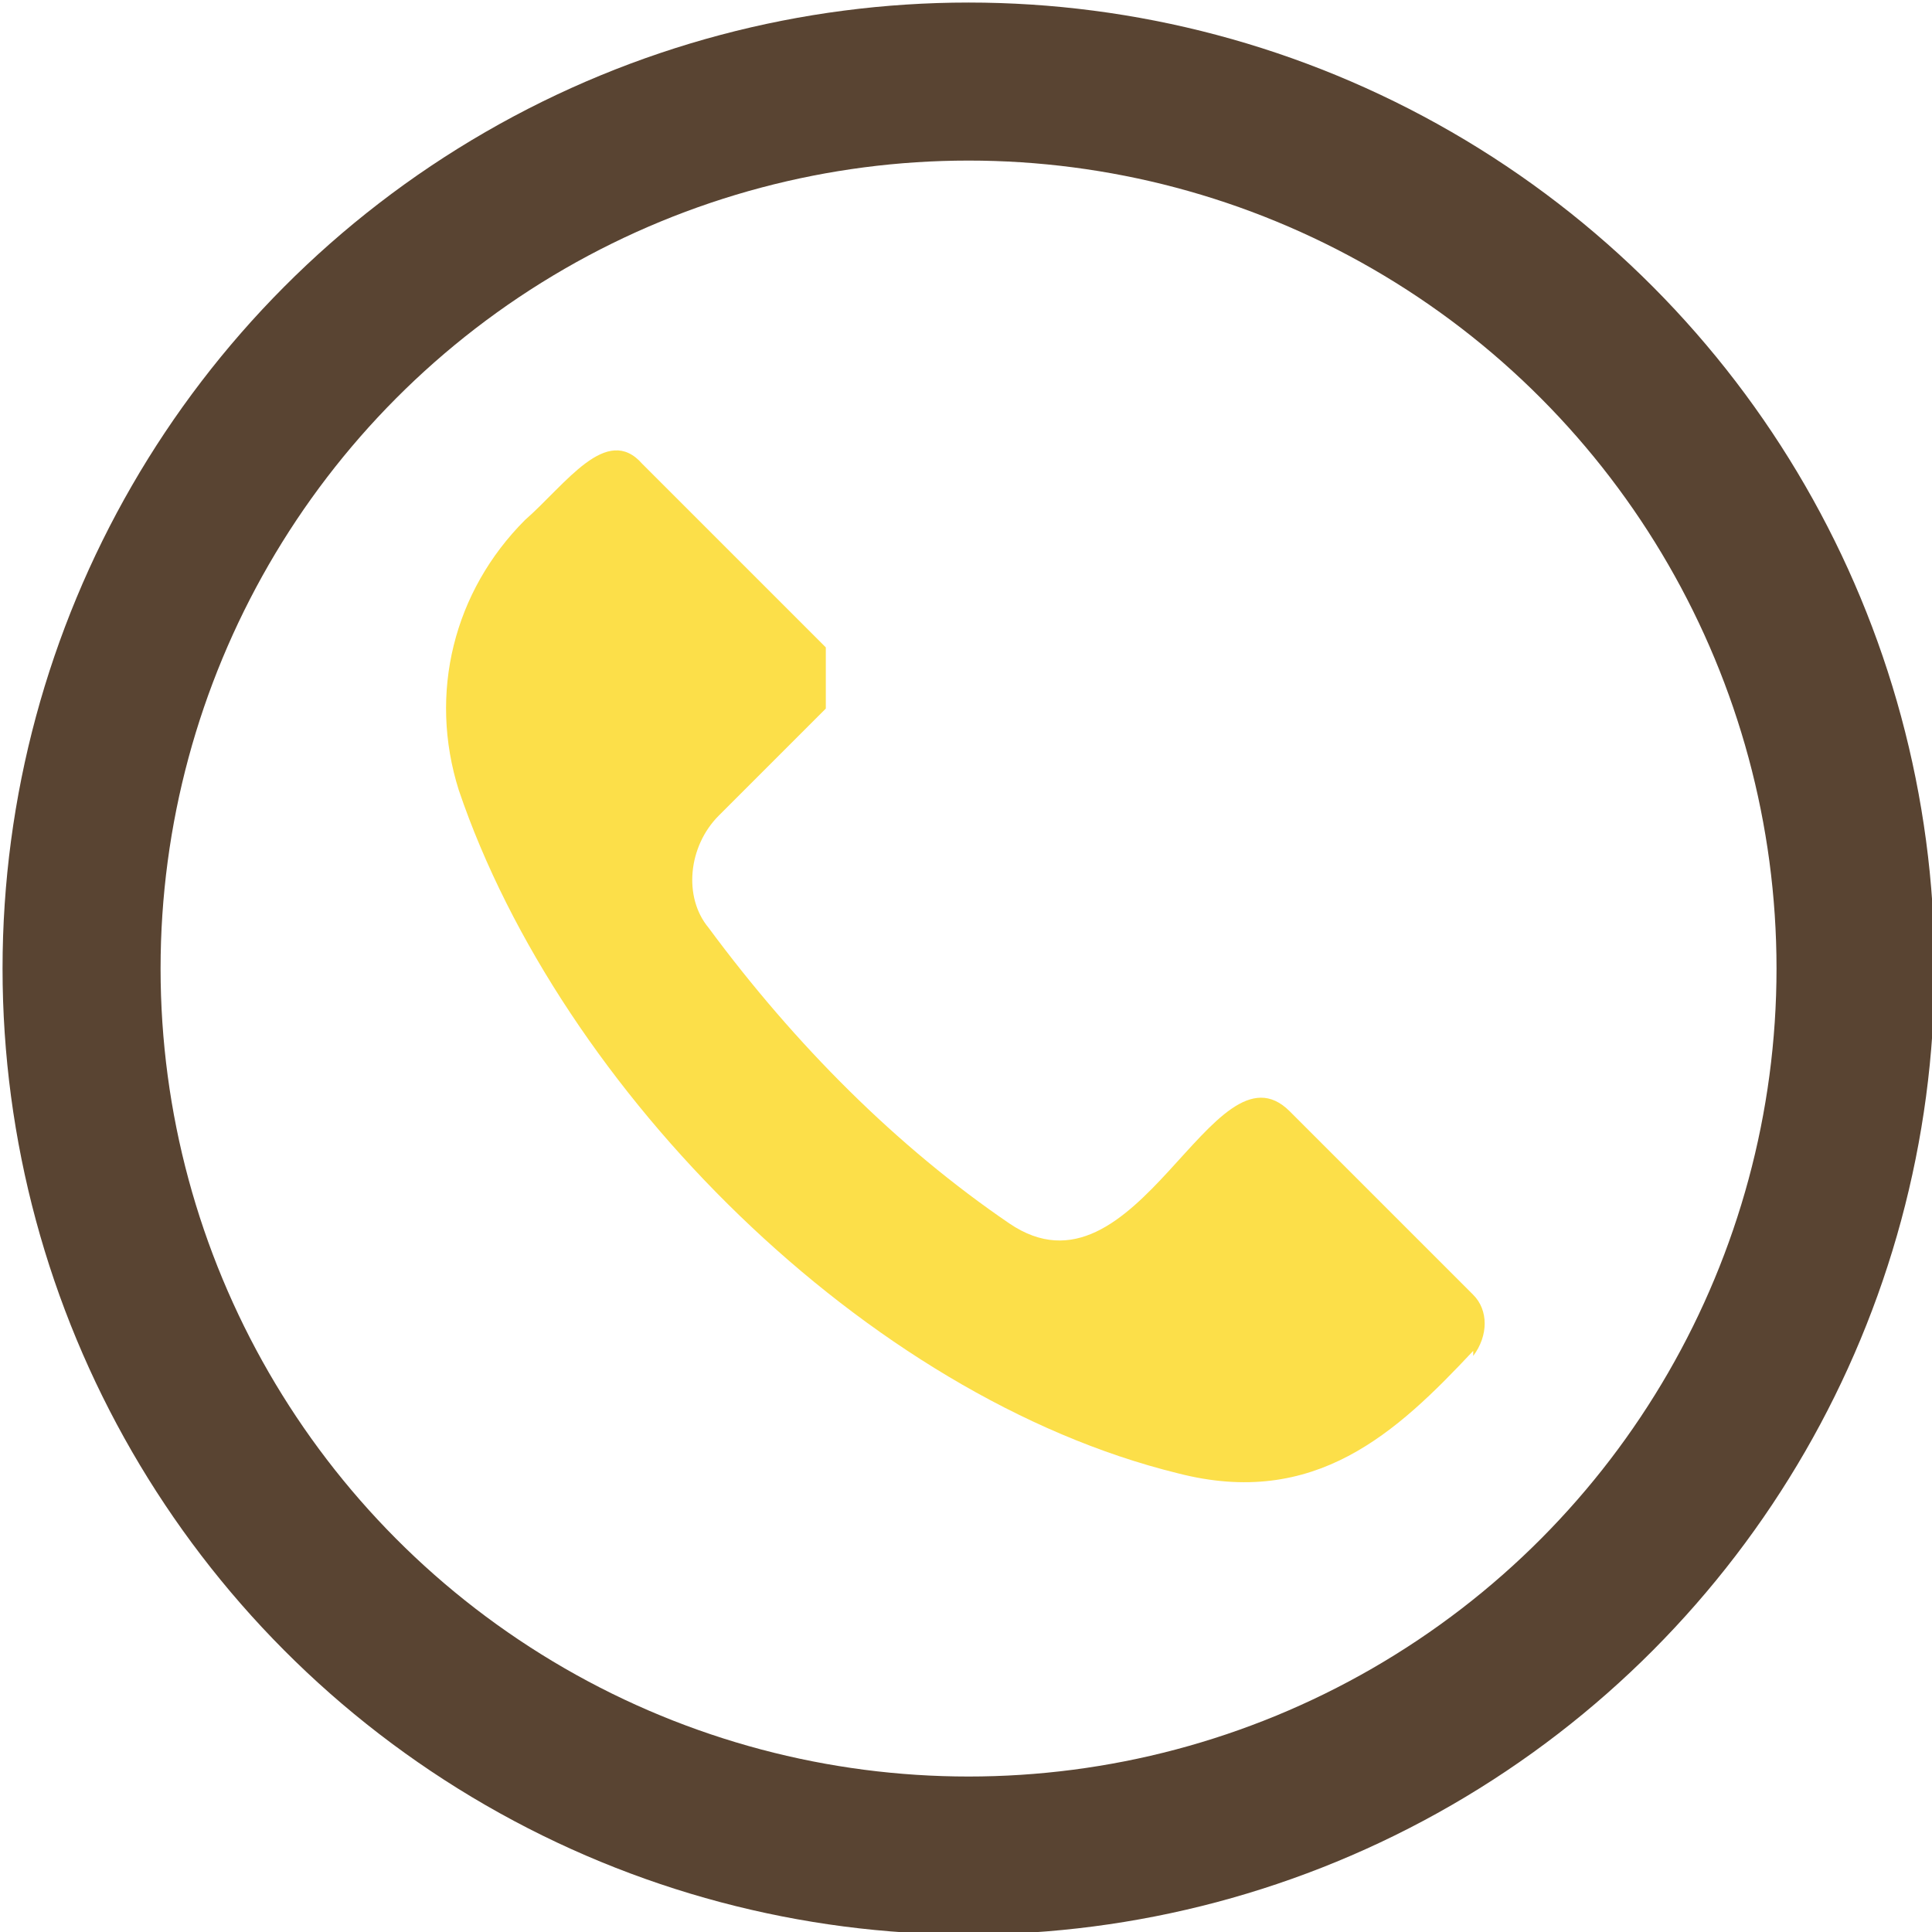
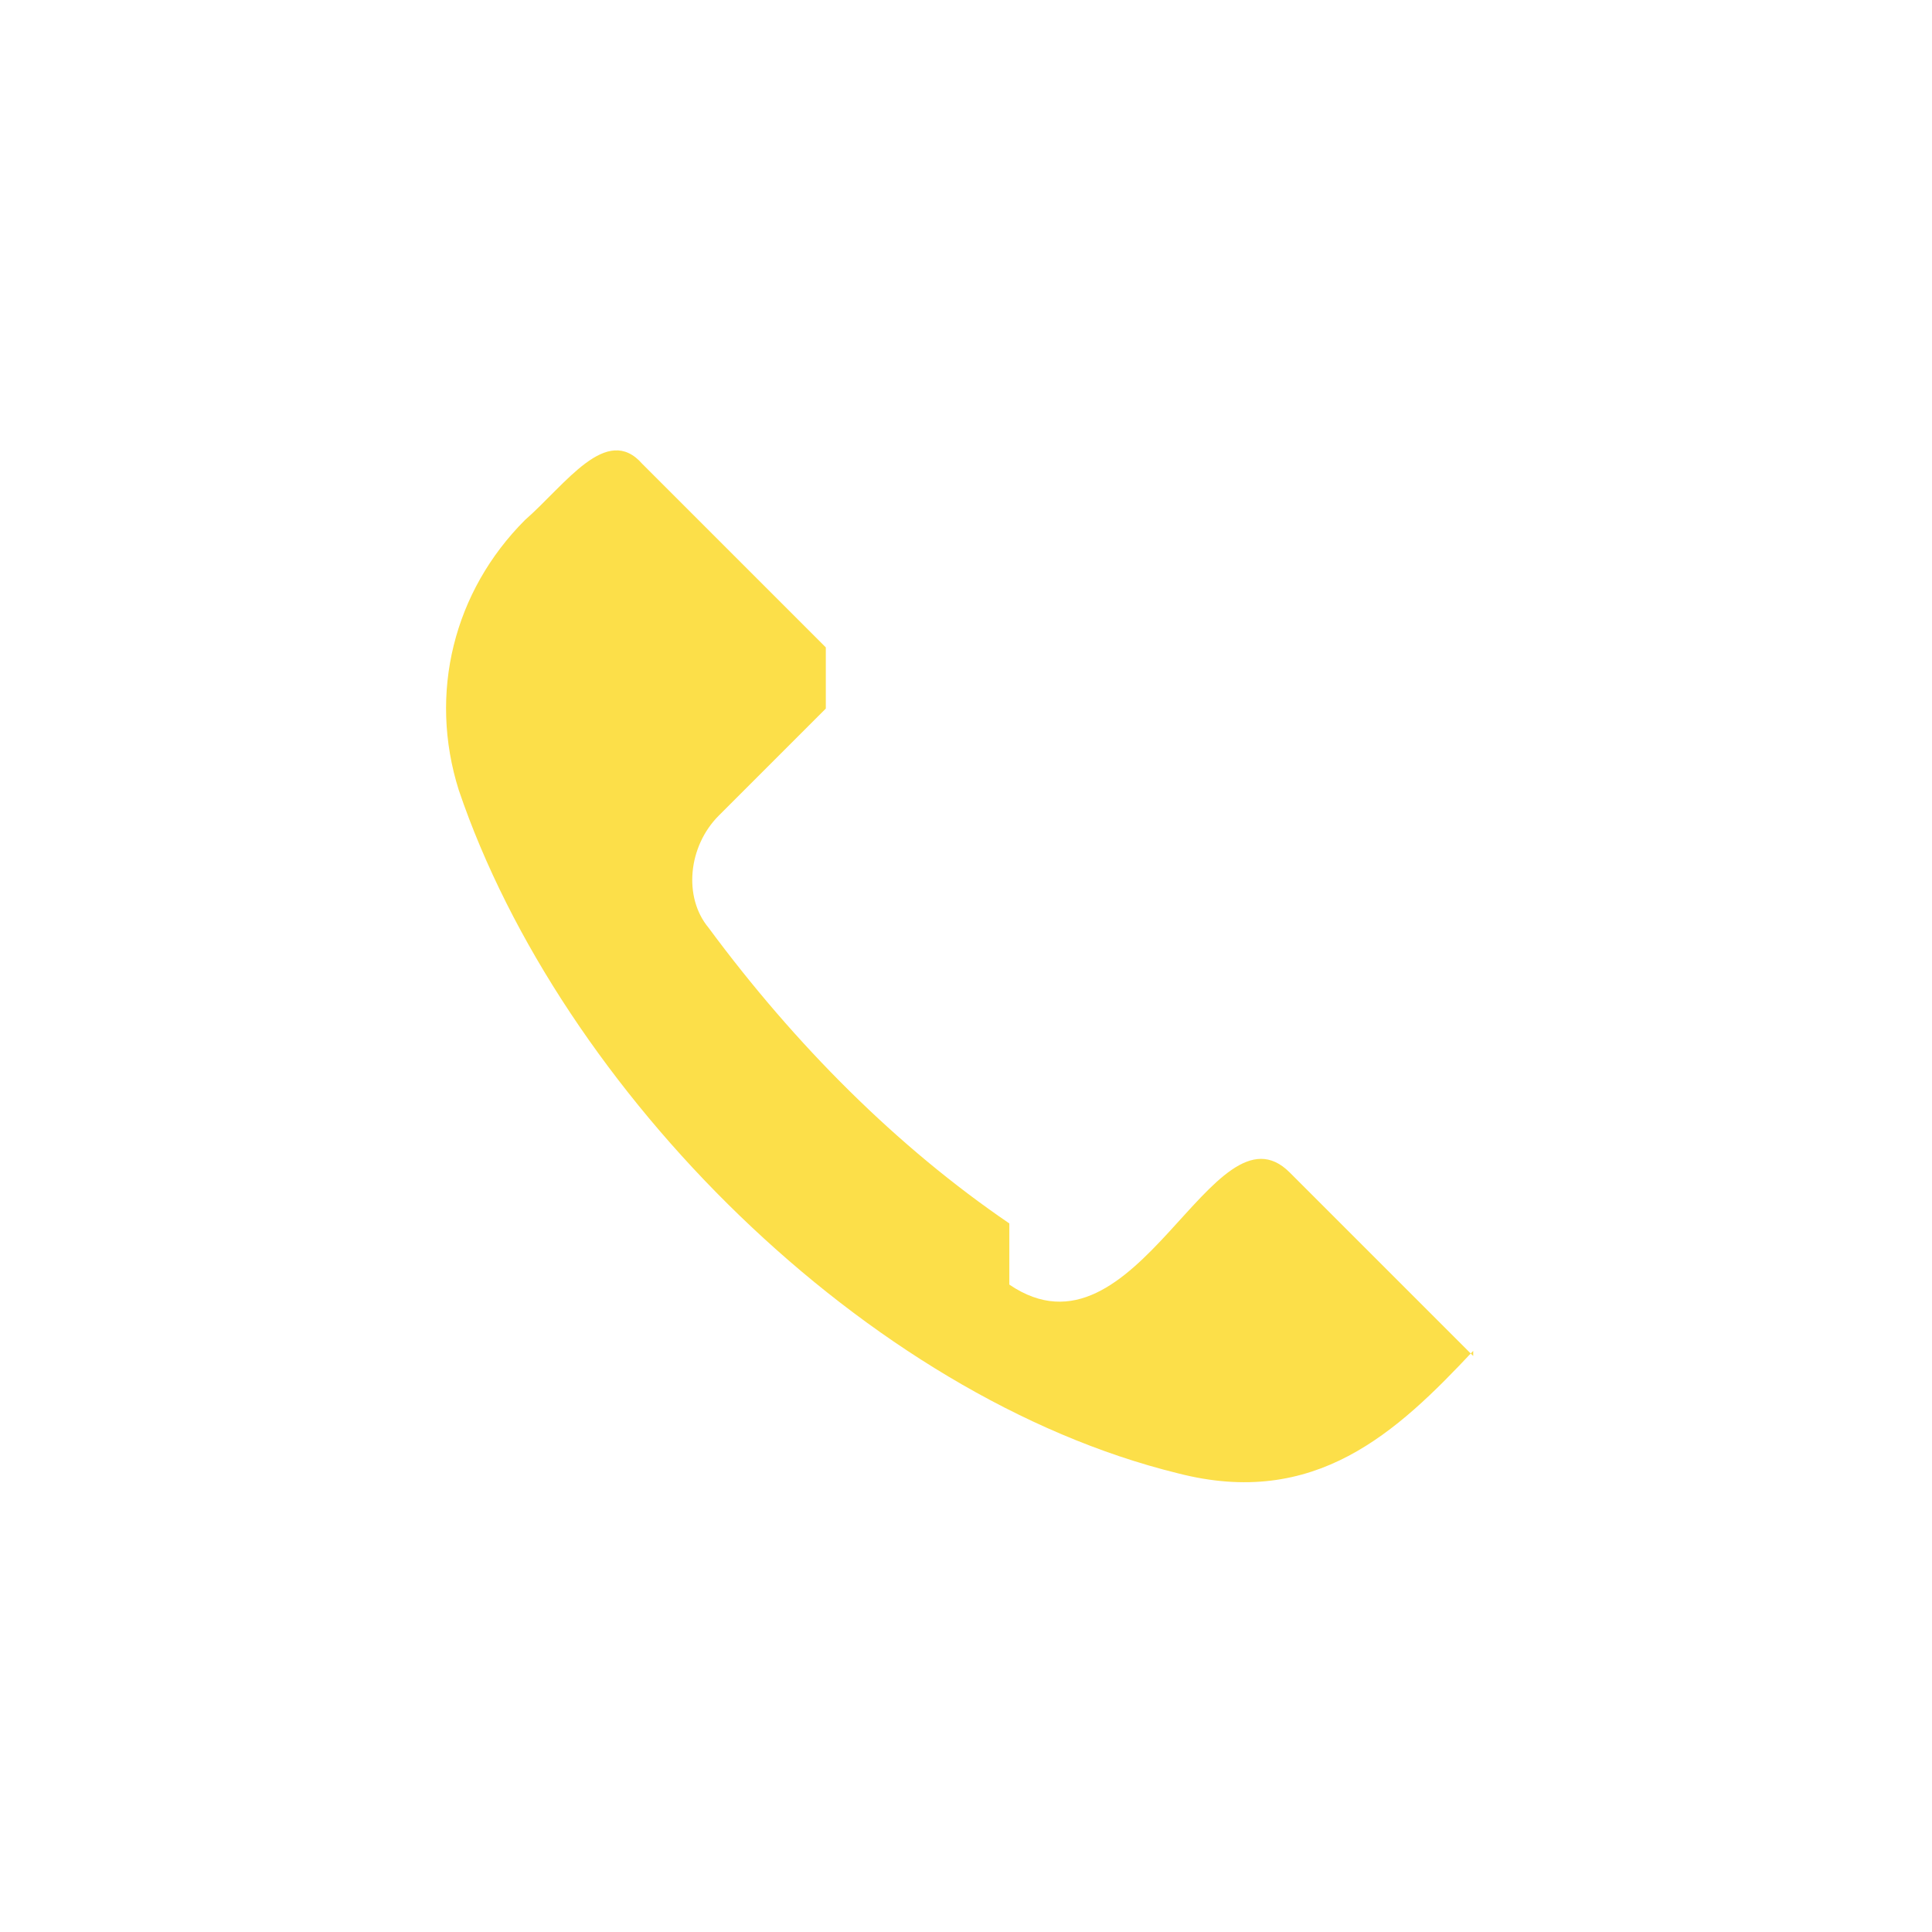
<svg xmlns="http://www.w3.org/2000/svg" xml:space="preserve" width="100px" height="100px" style="shape-rendering:geometricPrecision; text-rendering:geometricPrecision; image-rendering:optimizeQuality; fill-rule:evenodd; clip-rule:evenodd" viewBox="0 0 3.79 3.79">
  <defs>
    <style type="text/css">  .str0 {stroke:#594432;stroke-width:0.31;stroke-miterlimit:22.926} .fil1 {fill:none} .fil0 {fill:#FCDF49}  </style>
  </defs>
  <g id="Слой_x0020_1">
-     <path class="fil0" d="M1.98 2.4c-0.22,-0.15 -0.42,-0.35 -0.59,-0.58 -0.05,-0.06 -0.04,-0.16 0.02,-0.22l0.21 -0.21 0 -0.12 -0.36 -0.36c-0.07,-0.08 -0.15,0.04 -0.23,0.11 -0.14,0.14 -0.19,0.34 -0.13,0.53 0.2,0.59 0.8,1.19 1.41,1.34 0.27,0.07 0.43,-0.08 0.58,-0.24l0 0.01c0.03,-0.04 0.03,-0.09 0,-0.12l-0.36 -0.36c-0.15,-0.15 -0.3,0.39 -0.55,0.22z" />
-     <circle class="fil1 str0" cx="1.9" cy="1.9" r="1.74" />
+     <path class="fil0" d="M1.98 2.4c-0.22,-0.15 -0.42,-0.35 -0.59,-0.58 -0.05,-0.06 -0.04,-0.16 0.02,-0.22l0.21 -0.21 0 -0.12 -0.36 -0.36c-0.07,-0.08 -0.15,0.04 -0.23,0.11 -0.14,0.14 -0.19,0.34 -0.13,0.53 0.2,0.59 0.8,1.19 1.41,1.34 0.27,0.07 0.43,-0.08 0.58,-0.24l0 0.01l-0.36 -0.36c-0.15,-0.15 -0.3,0.39 -0.55,0.22z" />
  </g>
</svg>